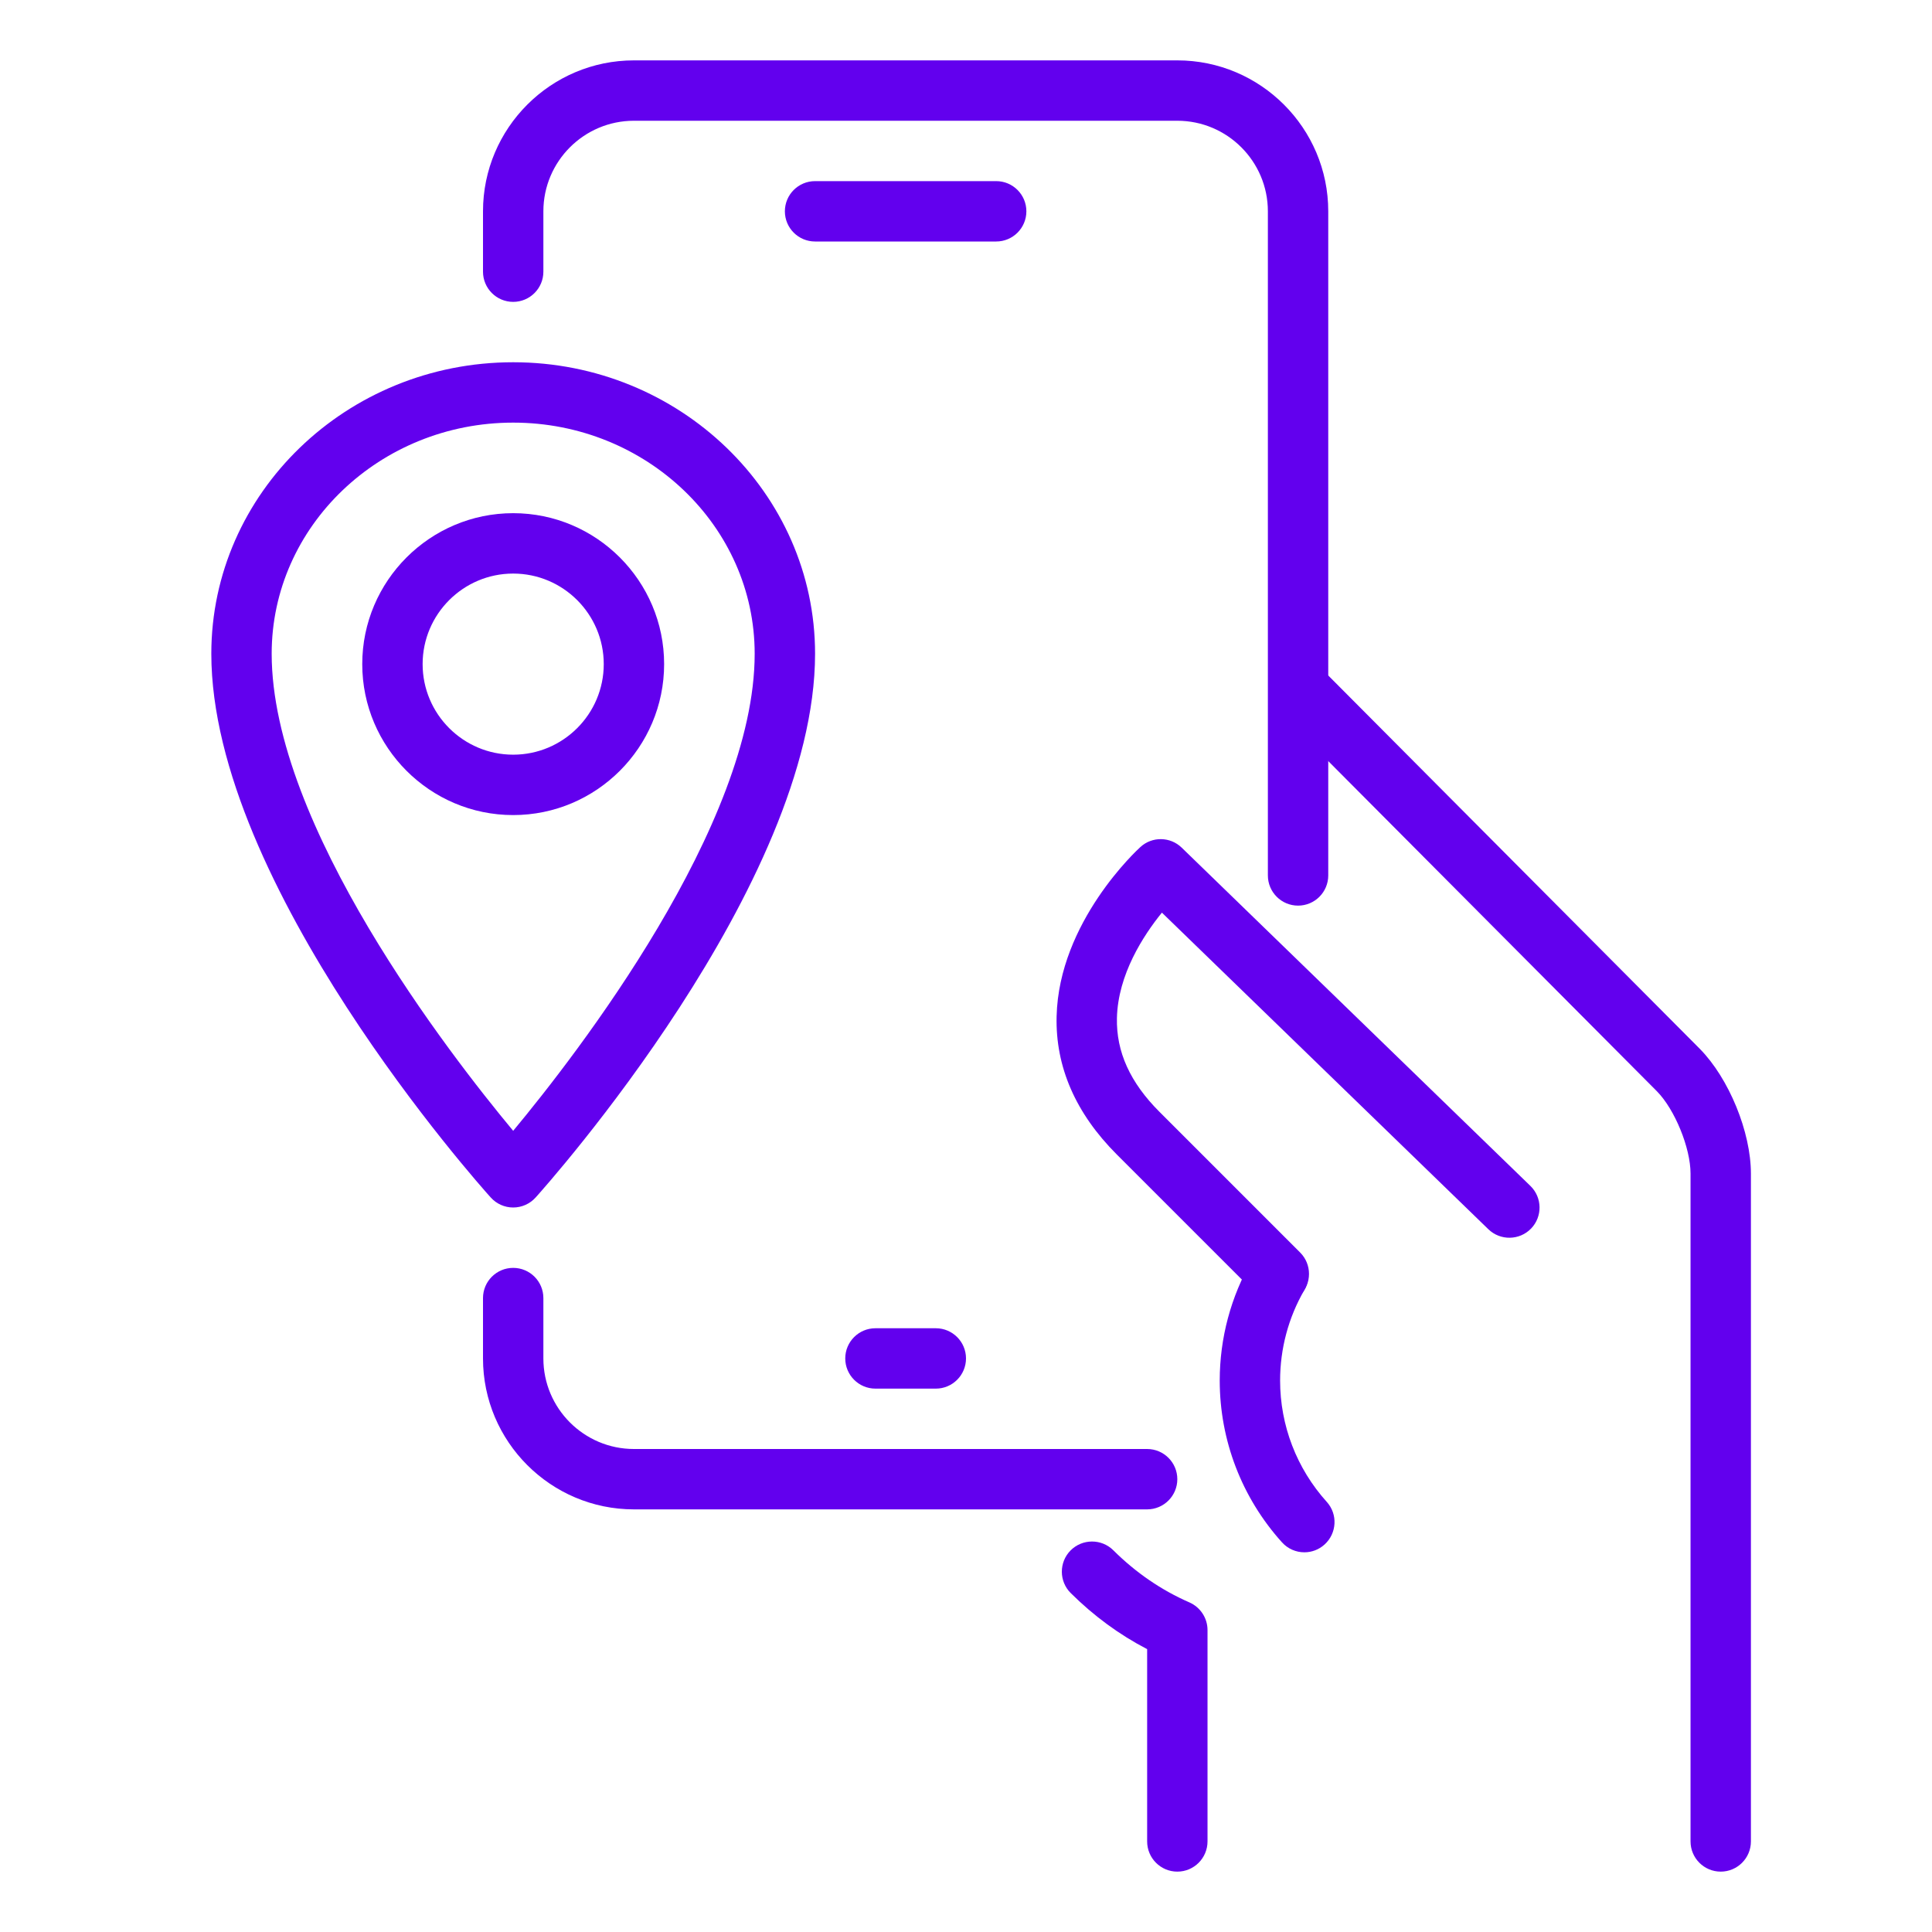
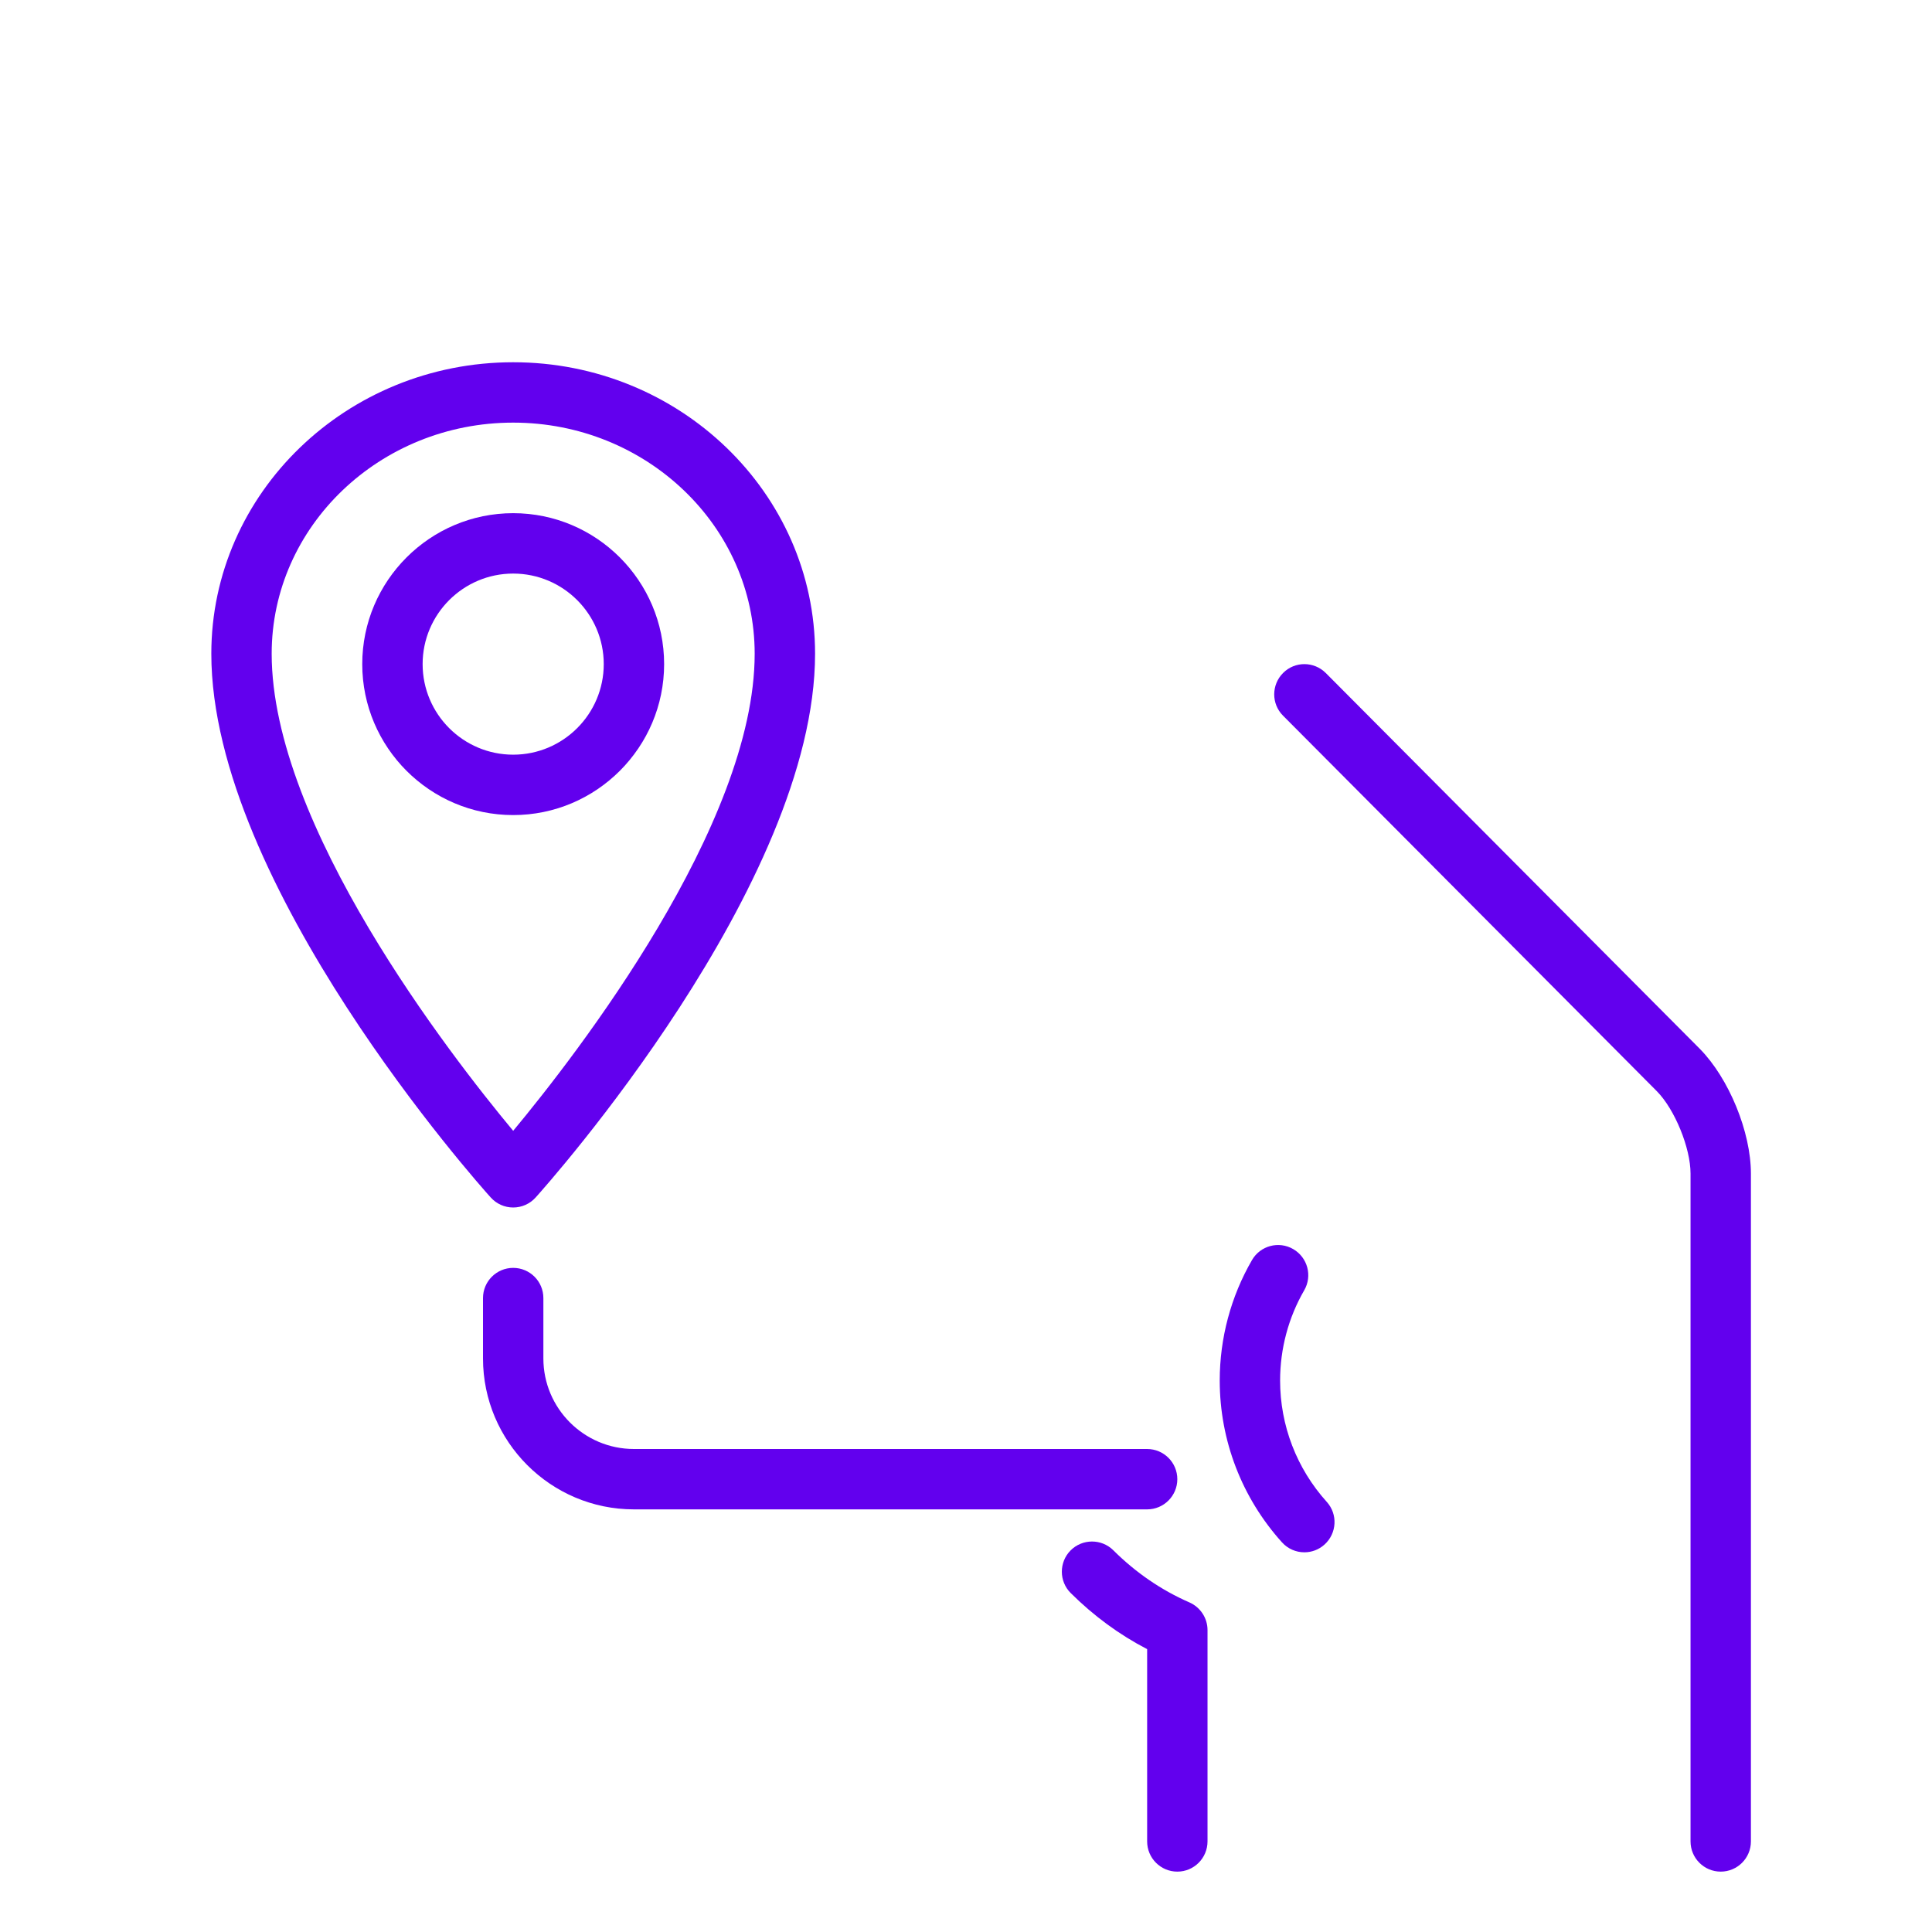
<svg xmlns="http://www.w3.org/2000/svg" width="100" height="100" viewBox="0 0 100 100" fill="none">
-   <path d="M66.194 67.494C65.793 67.494 65.394 67.341 65.087 67.038L57.806 59.757C55.675 57.625 54.625 55.219 54.69 52.603C54.809 47.722 58.856 43.997 59.028 43.841C59.634 43.285 60.575 43.3 61.165 43.875L79.212 61.382C79.831 61.981 79.847 62.972 79.247 63.591C78.647 64.21 77.656 64.225 77.037 63.625L60.14 47.238C59.181 48.419 57.862 50.444 57.812 52.697C57.775 54.444 58.493 56.028 60.015 57.55L67.297 64.832C67.906 65.441 67.906 66.431 67.297 67.041C66.993 67.341 66.594 67.494 66.194 67.494Z" fill="#6200EE" />
  <path d="M67.514 80.347C67.086 80.347 66.661 80.172 66.352 79.828C64.277 77.525 63.133 74.553 63.133 71.456C63.133 69.262 63.711 67.106 64.802 65.222C65.233 64.475 66.189 64.219 66.936 64.653C67.683 65.087 67.939 66.04 67.505 66.787C66.689 68.197 66.258 69.812 66.258 71.456C66.258 73.778 67.114 76.009 68.673 77.737C69.252 78.378 69.198 79.365 68.558 79.944C68.264 80.212 67.889 80.347 67.514 80.347Z" fill="#6200EE" />
  <path d="M59.375 78.125H32.812C28.506 78.125 25 74.619 25 70.312V67.188C25 66.325 25.7 65.625 26.562 65.625C27.425 65.625 28.125 66.325 28.125 67.188V70.312C28.125 72.897 30.228 75 32.812 75H59.375C60.237 75 60.938 75.7 60.938 76.562C60.938 77.425 60.237 78.125 59.375 78.125Z" fill="#6200EE" />
-   <path d="M67.188 46.875C66.325 46.875 65.625 46.175 65.625 45.312V10.938C65.625 8.353 63.522 6.25 60.938 6.25H32.812C30.228 6.25 28.125 8.353 28.125 10.938V14.062C28.125 14.925 27.425 15.625 26.562 15.625C25.7 15.625 25 14.925 25 14.062V10.938C25 6.631 28.506 3.125 32.812 3.125H60.938C65.244 3.125 68.75 6.631 68.75 10.938V45.312C68.75 46.175 68.05 46.875 67.188 46.875Z" fill="#6200EE" />
  <path d="M60.938 96.875C60.076 96.875 59.376 96.175 59.376 95.312V85.359C57.941 84.615 56.616 83.643 55.423 82.459C54.81 81.853 54.807 80.862 55.413 80.25C56.023 79.637 57.013 79.637 57.623 80.24C58.794 81.406 60.123 82.312 61.563 82.94C62.132 83.19 62.501 83.753 62.501 84.371V95.309C62.501 96.175 61.801 96.875 60.938 96.875Z" fill="#6200EE" />
  <path d="M89.064 96.875C88.202 96.875 87.502 96.175 87.502 95.312V60.744C87.502 59.419 86.689 57.425 85.761 56.484L66.408 37.041C65.799 36.431 65.802 35.441 66.415 34.831C67.024 34.219 68.014 34.225 68.624 34.837L87.983 54.288C89.493 55.822 90.627 58.594 90.627 60.744V95.312C90.627 96.175 89.927 96.875 89.064 96.875Z" fill="#6200EE" />
-   <path d="M48.438 71.875H45.312C44.45 71.875 43.75 71.175 43.75 70.312C43.75 69.45 44.45 68.75 45.312 68.75H48.438C49.3 68.75 50 69.45 50 70.312C50 71.175 49.3 71.875 48.438 71.875Z" fill="#6200EE" />
-   <path d="M51.562 12.5H42.188C41.325 12.5 40.625 11.8 40.625 10.938C40.625 10.075 41.325 9.375 42.188 9.375H51.562C52.425 9.375 53.125 10.075 53.125 10.938C53.125 11.8 52.425 12.5 51.562 12.5Z" fill="#6200EE" />
  <path d="M26.562 62.5C26.119 62.5 25.697 62.312 25.4 61.981C24.809 61.328 10.938 45.775 10.938 33.837C10.938 25.519 17.947 18.75 26.562 18.75C35.178 18.75 42.188 25.519 42.188 33.837C42.188 45.775 28.316 61.325 27.725 61.981C27.428 62.312 27.006 62.5 26.562 62.5ZM26.562 21.875C19.669 21.875 14.062 27.241 14.062 33.837C14.062 42.703 23.259 54.562 26.562 58.531C29.863 54.559 39.062 42.694 39.062 33.837C39.062 27.241 33.456 21.875 26.562 21.875Z" fill="#6200EE" />
  <path d="M26.562 42.188C22.256 42.188 18.75 38.681 18.75 34.375C18.75 30.069 22.256 26.562 26.562 26.562C30.869 26.562 34.375 30.069 34.375 34.375C34.375 38.681 30.869 42.188 26.562 42.188ZM26.562 29.688C23.978 29.688 21.875 31.791 21.875 34.375C21.875 36.959 23.978 39.062 26.562 39.062C29.147 39.062 31.25 36.959 31.25 34.375C31.25 31.791 29.147 29.688 26.562 29.688Z" fill="#6200EE" />
</svg>